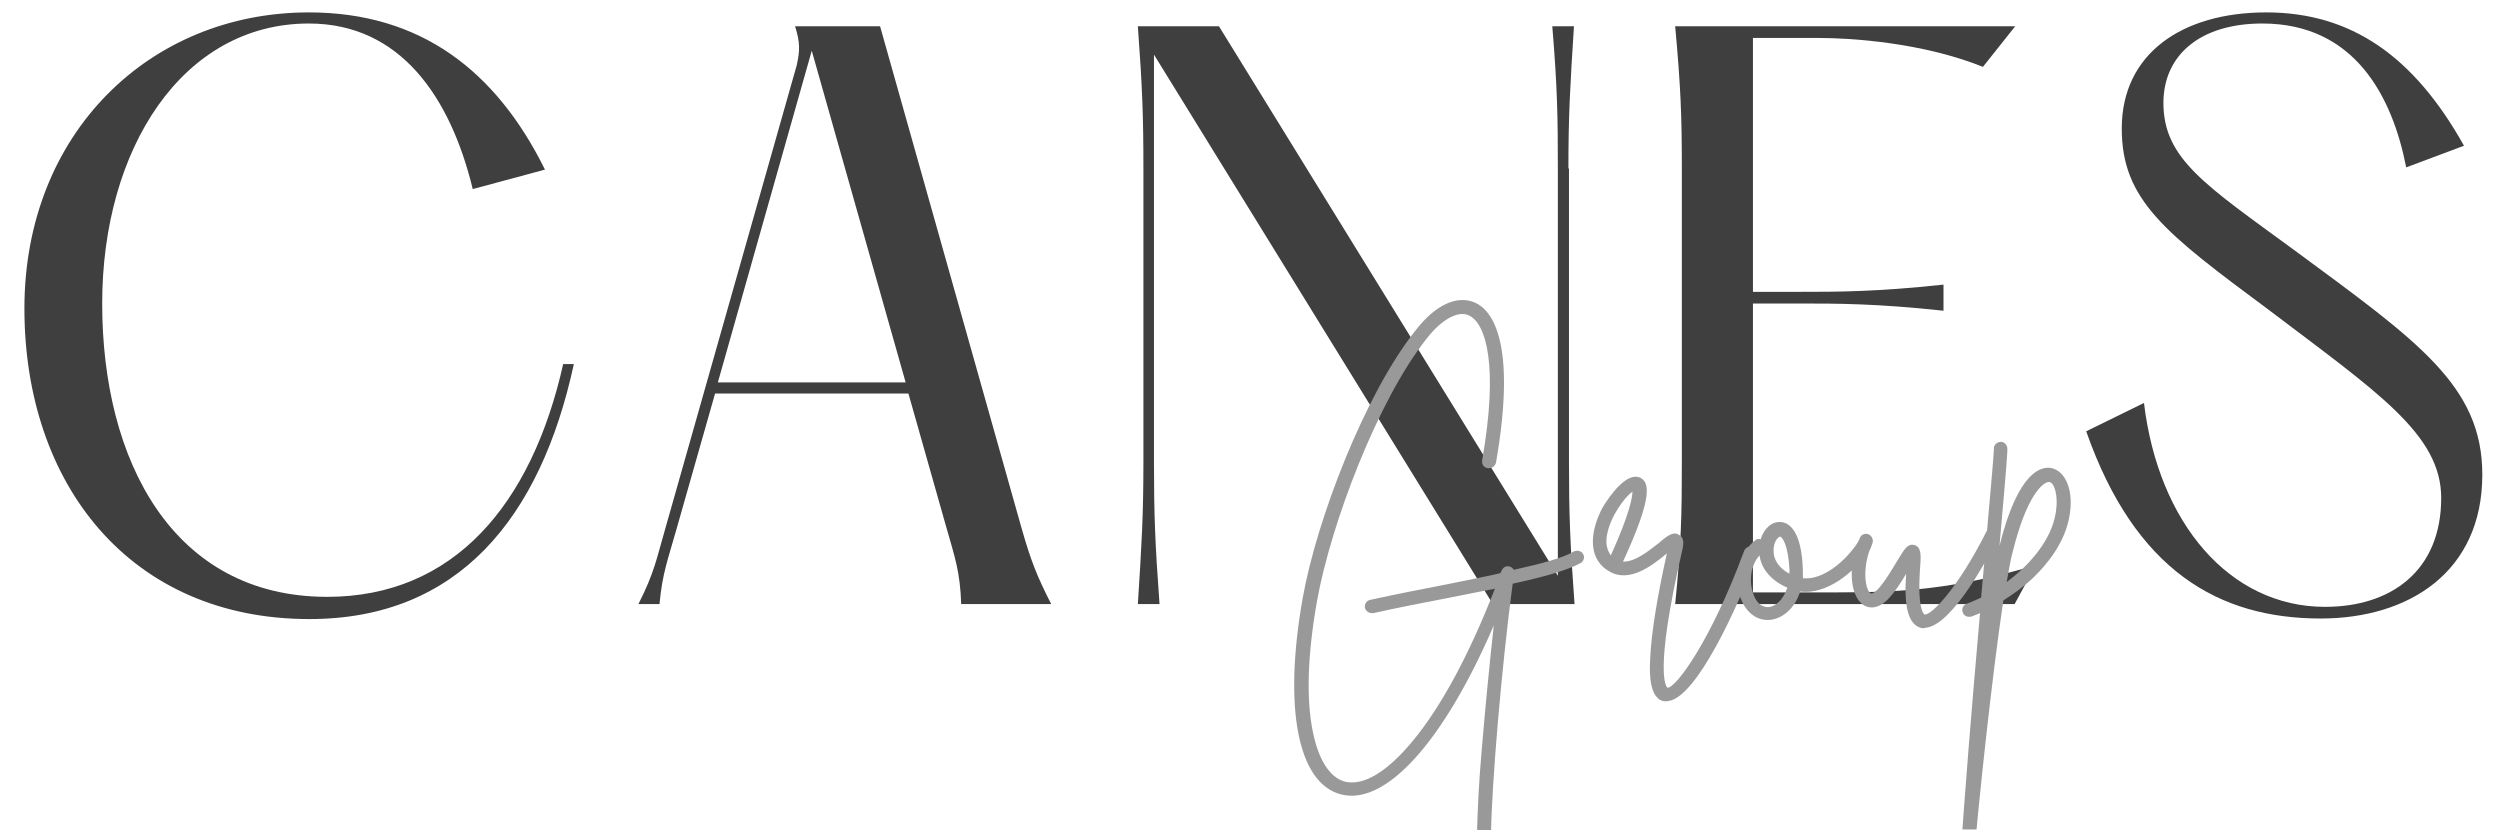
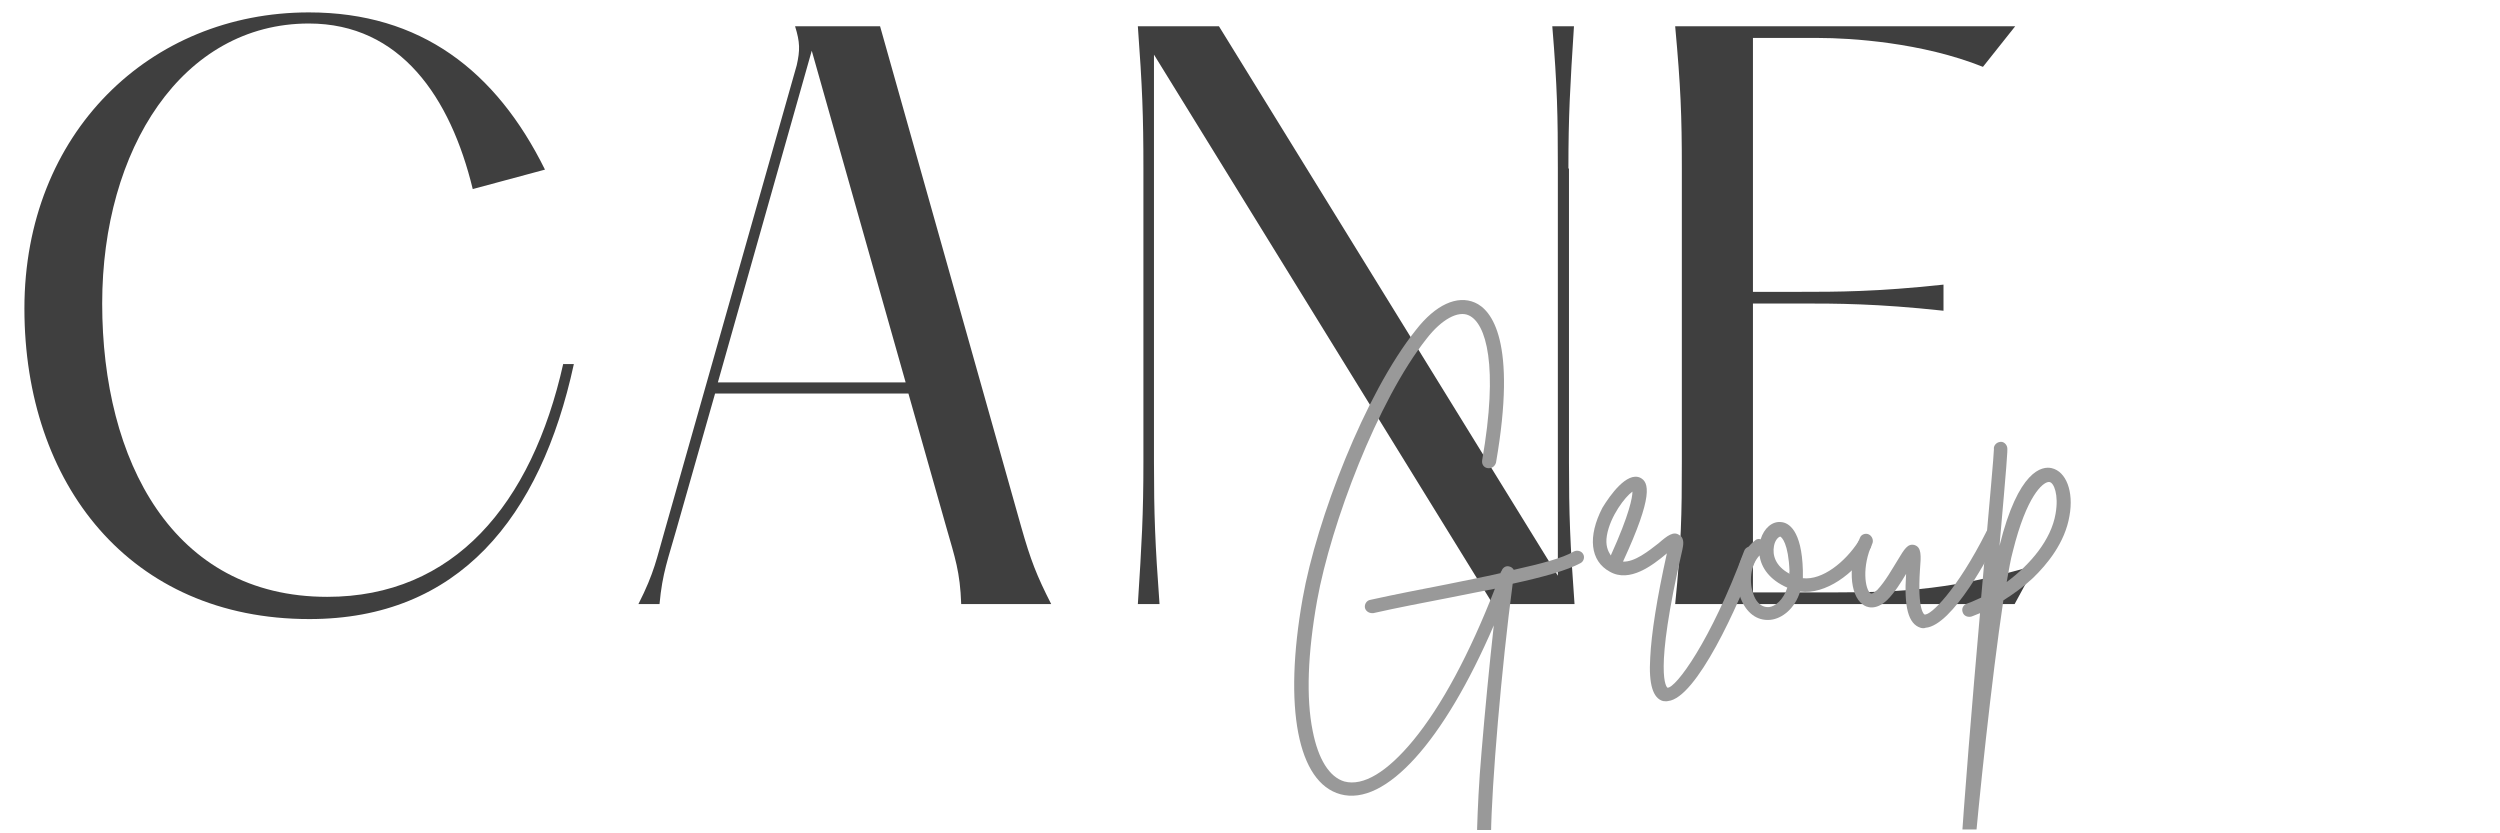
<svg xmlns="http://www.w3.org/2000/svg" xmlns:xlink="http://www.w3.org/1999/xlink" xml:space="preserve" id="Layer_1" x="0" y="0" style="enable-background:new 0 0 450 150" version="1.1" viewBox="0 0 450 150">
  <style type="text/css">.st0{fill:#3f3f3f}.st1{clip-path:url(#SVGID_2_)}.st2{fill:#999}.st3{clip-path:url(#SVGID_4_)}</style>
  <g>
    <g transform="translate(-2.606 81.532)">
      <g>
        <path d="M104-16.1c-5.7 25.5-19.8 42-42.5 42C33.7 25.9 21 1.4 21-26.9c0-27.8 14.4-50.4 37.2-50.4 16.5 0 25.5 13.3 29.5 29.8l13-3.5c-8.8-17.8-22.4-28.3-42.5-28.3C29.6-79.3 7-57.6 7-26s19 55.9 51.3 55.9c26.8 0 41.6-18.2 47.6-45.9H104z" class="st0" />
      </g>
    </g>
  </g>
  <g>
    <g transform="translate(81.315 81.532)">
      <g>
-         <path d="M102.5 13.3 77.1-76.8H61.8c.9 2.9.9 4.3.3 7L38.3 14.1c-1.4 4.8-1.8 7.4-4.7 13.1h3.8c.5-5.6 1.6-8.3 3-13.3l7-24.6h34.8l6.8 24c1.6 5.6 2.5 8.1 2.7 13.9h16.2c-2.6-5.1-3.7-7.9-5.4-13.9zm-54.6-26 16.9-59.7 16.9 59.7H47.9z" class="st0" />
+         <path d="M102.5 13.3 77.1-76.8H61.8c.9 2.9.9 4.3.3 7L38.3 14.1c-1.4 4.8-1.8 7.4-4.7 13.1h3.8c.5-5.6 1.6-8.3 3-13.3l7-24.6h34.8l6.8 24c1.6 5.6 2.5 8.1 2.7 13.9h16.2c-2.6-5.1-3.7-7.9-5.4-13.9zm-54.6-26 16.9-59.7 16.9 59.7H47.9" class="st0" />
      </g>
    </g>
  </g>
  <g>
    <g transform="translate(146.814 81.532)">
      <g>
        <path d="M135.5-51.2c0-9.5.3-14.7 1-25.6h-3.9c.9 10.9 1 16.1 1 25.6v73.3l-61-98.9H58c.8 10.9 1 16.1 1 25.6V1.6c0 9.5-.3 14.7-1 25.6h3.9c-.8-10.9-1-16.1-1-25.6v-73.3l61 98.9h14.7c-.8-10.9-1-16.1-1-25.6v-52.8z" class="st0" />
      </g>
    </g>
  </g>
  <g>
    <g transform="translate(219.331 81.532)">
      <g>
        <path d="M82.2-76.8c1 10.9 1.2 16.1 1.2 25.6V1.6c0 9.5-.1 14.7-1.2 25.6h61.1l3.8-7c-14.6 4.3-23.4 4.9-36.3 4.9H96.2v-52h8.3c6.9 0 13.9 0 26 1.3v-4.7c-12.1 1.3-19.1 1.3-26 1.3h-8.3v-45.7H108c5.8 0 18.6.8 29.6 5.2l5.8-7.3H82.2z" class="st0" />
      </g>
    </g>
  </g>
  <g>
    <g transform="translate(277.716 81.532)">
      <g>
-         <path d="M97.8-3.9c8.8 25.1 23.9 33.7 42.2 33.7 15.9 0 29.1-8.4 29.1-25.9 0-16-11.6-24-33.7-40.3-16.1-11.8-23.7-16.5-23.7-26.6 0-8.6 6.6-14.3 17.8-14.3 16.6 0 23.4 13.1 25.9 25.9l10.4-3.9c-9-16.1-20.3-24-35.6-24-15.1 0-26 7.4-26 20.9 0 12.9 7.8 18.8 26.4 32.6C150.1-11 161.7-3.4 161.7 8.1c0 13.1-9 19.6-20.9 19.6-17.2 0-30-15.1-32.6-36.7L97.8-3.9z" class="st0" />
-       </g>
+         </g>
    </g>
  </g>
  <g>
    <defs>
      <path id="SVGID_1_" d="M224 50.7h66.7v98.7H224z" />
    </defs>
    <clipPath id="SVGID_2_">
      <use xlink:href="#SVGID_1_" style="overflow:visible" />
    </clipPath>
    <g class="st1">
      <g>
        <g transform="translate(171.984 90.568)">
          <g>
            <path d="M113 9.2c-.3-.6-1.1-.8-1.7-.5-2 1.2-5.9 2.2-10.8 3.3-.2-.3-.4-.5-.8-.6-.6-.2-1.2.2-1.4.8-.1.1-.2.3-.2.4-3 .7-6.3 1.3-9.6 2-4.6.9-9.3 1.8-13.8 2.8-.7.1-1.1.8-1 1.4.1.6.7 1 1.3 1h.2c4.4-1 9.2-1.9 13.8-2.8 2.9-.6 5.6-1.1 8.1-1.6-4.6 11.8-9.6 21.1-14.7 27.3-4.7 5.7-9 8.3-12.4 7.4-2.7-.8-4.7-4-5.7-9.1-1.2-5.9-.9-14 .8-23.5 2.5-13.8 10.9-36 19.7-47.1 2.7-3.5 5.7-5.1 7.6-4.2 3.1 1.4 5.4 9 2.4 26.1-.1.7.3 1.3 1 1.4.7.1 1.3-.3 1.5-1 3.8-21.9-.8-27.5-3.8-28.8-3.2-1.4-7.1.4-10.6 4.9C73.7-19.7 65 3 62.5 17.1c-3.5 19.7-.9 33.2 6.8 35.3 8.1 2.2 18.6-9.5 27.6-30.4-.8 7.2-1.6 15.5-2.2 22.7-.5 5.7-.7 10.5-.8 13.8-.1 5.4.2 6.8 1.5 7 .1.1.3 0 .5 0 1.2-.1 1.7-1.8 2.4-4.5.2-.7-.2-1.3-.9-1.5-.3-.1-.7-.1-1 .2.1-8.9 1.9-30.2 3.9-45.2 5.5-1.2 9.8-2.4 12.2-3.7.6-.3.8-1.1.5-1.6z" class="st2" />
          </g>
        </g>
      </g>
    </g>
  </g>
  <g>
    <g transform="translate(216.54 86.589)">
      <g>
        <path d="M99 11.9c-.7-.3-1.4.1-1.6.7-6 16.2-12.3 24.7-13.8 24.6-.1-.1-2.6-2 2.7-24.9.1-.6.5-2-.6-2.6-1-.7-2.1.1-3.7 1.5-1.8 1.4-4.3 3.4-6.4 3.3C81.1 2.6 80.3.2 78.7-.6c-2.4-1.1-5.4 3.1-6.8 5.4-2.7 5.2-2.2 9.6 1.3 11.5 3.6 2.1 7.8-1.2 10.2-3.2l.1-.1c-1.8 8.1-2.8 14.5-3 18.8-.3 4.8.5 7.3 2.3 7.8.3 0 .6.1.9 0 5.1-.5 12.6-17 16-26.2.3-.6-.1-1.3-.7-1.5zM72.7 9.8c.6-3.5 3.3-7 4.6-7.9 0 1-.5 4-3.9 11.5-.5-.8-1-1.8-.7-3.6z" class="st2" />
      </g>
    </g>
  </g>
  <g>
    <g transform="translate(235.717 84.876)">
      <g>
        <path d="M100.5 12.3c-.6-.4-1.4-.2-1.7.3-2.4 3.7-6.5 7-10 6.6v-1.4c-.2-7.3-2.6-8.6-3.9-8.7-1.6-.2-3.1 1.1-3.7 3.1-.3-.1-.7-.1-1 .2-2.4 1.8-4.2 6.1-2.6 10.4 1 2.6 2.9 4.1 5.3 3.9 2.2-.2 4.5-2.1 5.4-5.1 4.6.6 9.7-3.2 12.6-7.7.4-.5.2-1.2-.4-1.6zM82.7 24.4c-1.7.1-2.5-1.4-2.8-2.3-.8-2.1-.6-5.2 1.1-7 .3 2.2 1.8 4.4 5 5.8-.7 2.2-2.2 3.4-3.3 3.5zm3.7-6.4c-.1.1 0 .3 0 .4-2.6-1.4-3.1-3.4-2.8-5 .2-1.1.8-1.6 1.1-1.7.3.1 1.5 1.2 1.7 6.3z" class="st2" />
      </g>
    </g>
  </g>
  <g>
    <g transform="translate(251.098 83.502)">
      <g>
        <path d="M108 11.7c-.6-.3-1.4 0-1.6.6-5.2 10.3-10 15.1-11.1 14.8 0 0-1.3-.6-.8-8.1.2-2.5.3-4-1-4.4-1.2-.3-1.8.7-3 2.7-1 1.6-2.2 3.8-3.7 5.4-.2.1-.8.8-1.2.6-1-.7-1.6-4.8.3-8.9.3-.6 0-1.4-.6-1.7-.6-.3-1.4 0-1.6.6-2.2 4.7-1.9 10.3.5 12 .6.5 2.3 1.2 4.4-.8 1.4-1.4 2.5-3.2 3.4-4.7-.4 6 .4 9 2.6 9.7.3.1.7.1.9 0 4.9-.4 11.7-13.4 13-16.2.3-.5.1-1.3-.5-1.6z" class="st2" />
      </g>
    </g>
  </g>
  <g>
    <defs>
      <path id="SVGID_3_" d="M345.3 77.3H380v72h-34.7z" />
    </defs>
    <clipPath id="SVGID_4_">
      <use xlink:href="#SVGID_3_" style="overflow:visible" />
    </clipPath>
    <g class="st3">
      <g>
        <g transform="translate(268.305 81.966)">
          <g>
            <path d="M101 2.3c-1.7-.4-6 .3-9.4 14C92.9 1.6 93.1-1 93-1.4c-.1-.6-.7-1.2-1.4-1-.6.1-1.1.7-1 1.3 0 .9-.8 9.7-1.7 19.9-.2 2.2-.4 4.5-.6 6.8-.9.4-1.7.8-2.6 1.1-.6.2-1 .9-.7 1.6.2.6.9.9 1.6.7l1.5-.6c-1.4 15.9-2.9 34-3.5 44 0 .6.5 1.2 1.1 1.3.1 0 .1.1.2 0 .6-.1 1.1-.6 1.1-1.1.8-9.6 3.2-32.5 5.3-46.5 1.9-1.2 3.7-2.5 5.3-4 2.6-2.5 5.8-6.4 6.6-11.2.8-4.4-.6-8-3.2-8.6zm.7 8.2c-.8 4.7-4.5 9.1-8.8 12.3.4-2.2.7-4.1 1.1-5.5 2.5-10.1 5.4-12.4 6.4-12.5h.2c.8.1 1.7 2.3 1.1 5.7z" class="st2" />
          </g>
        </g>
      </g>
    </g>
  </g>
</svg>